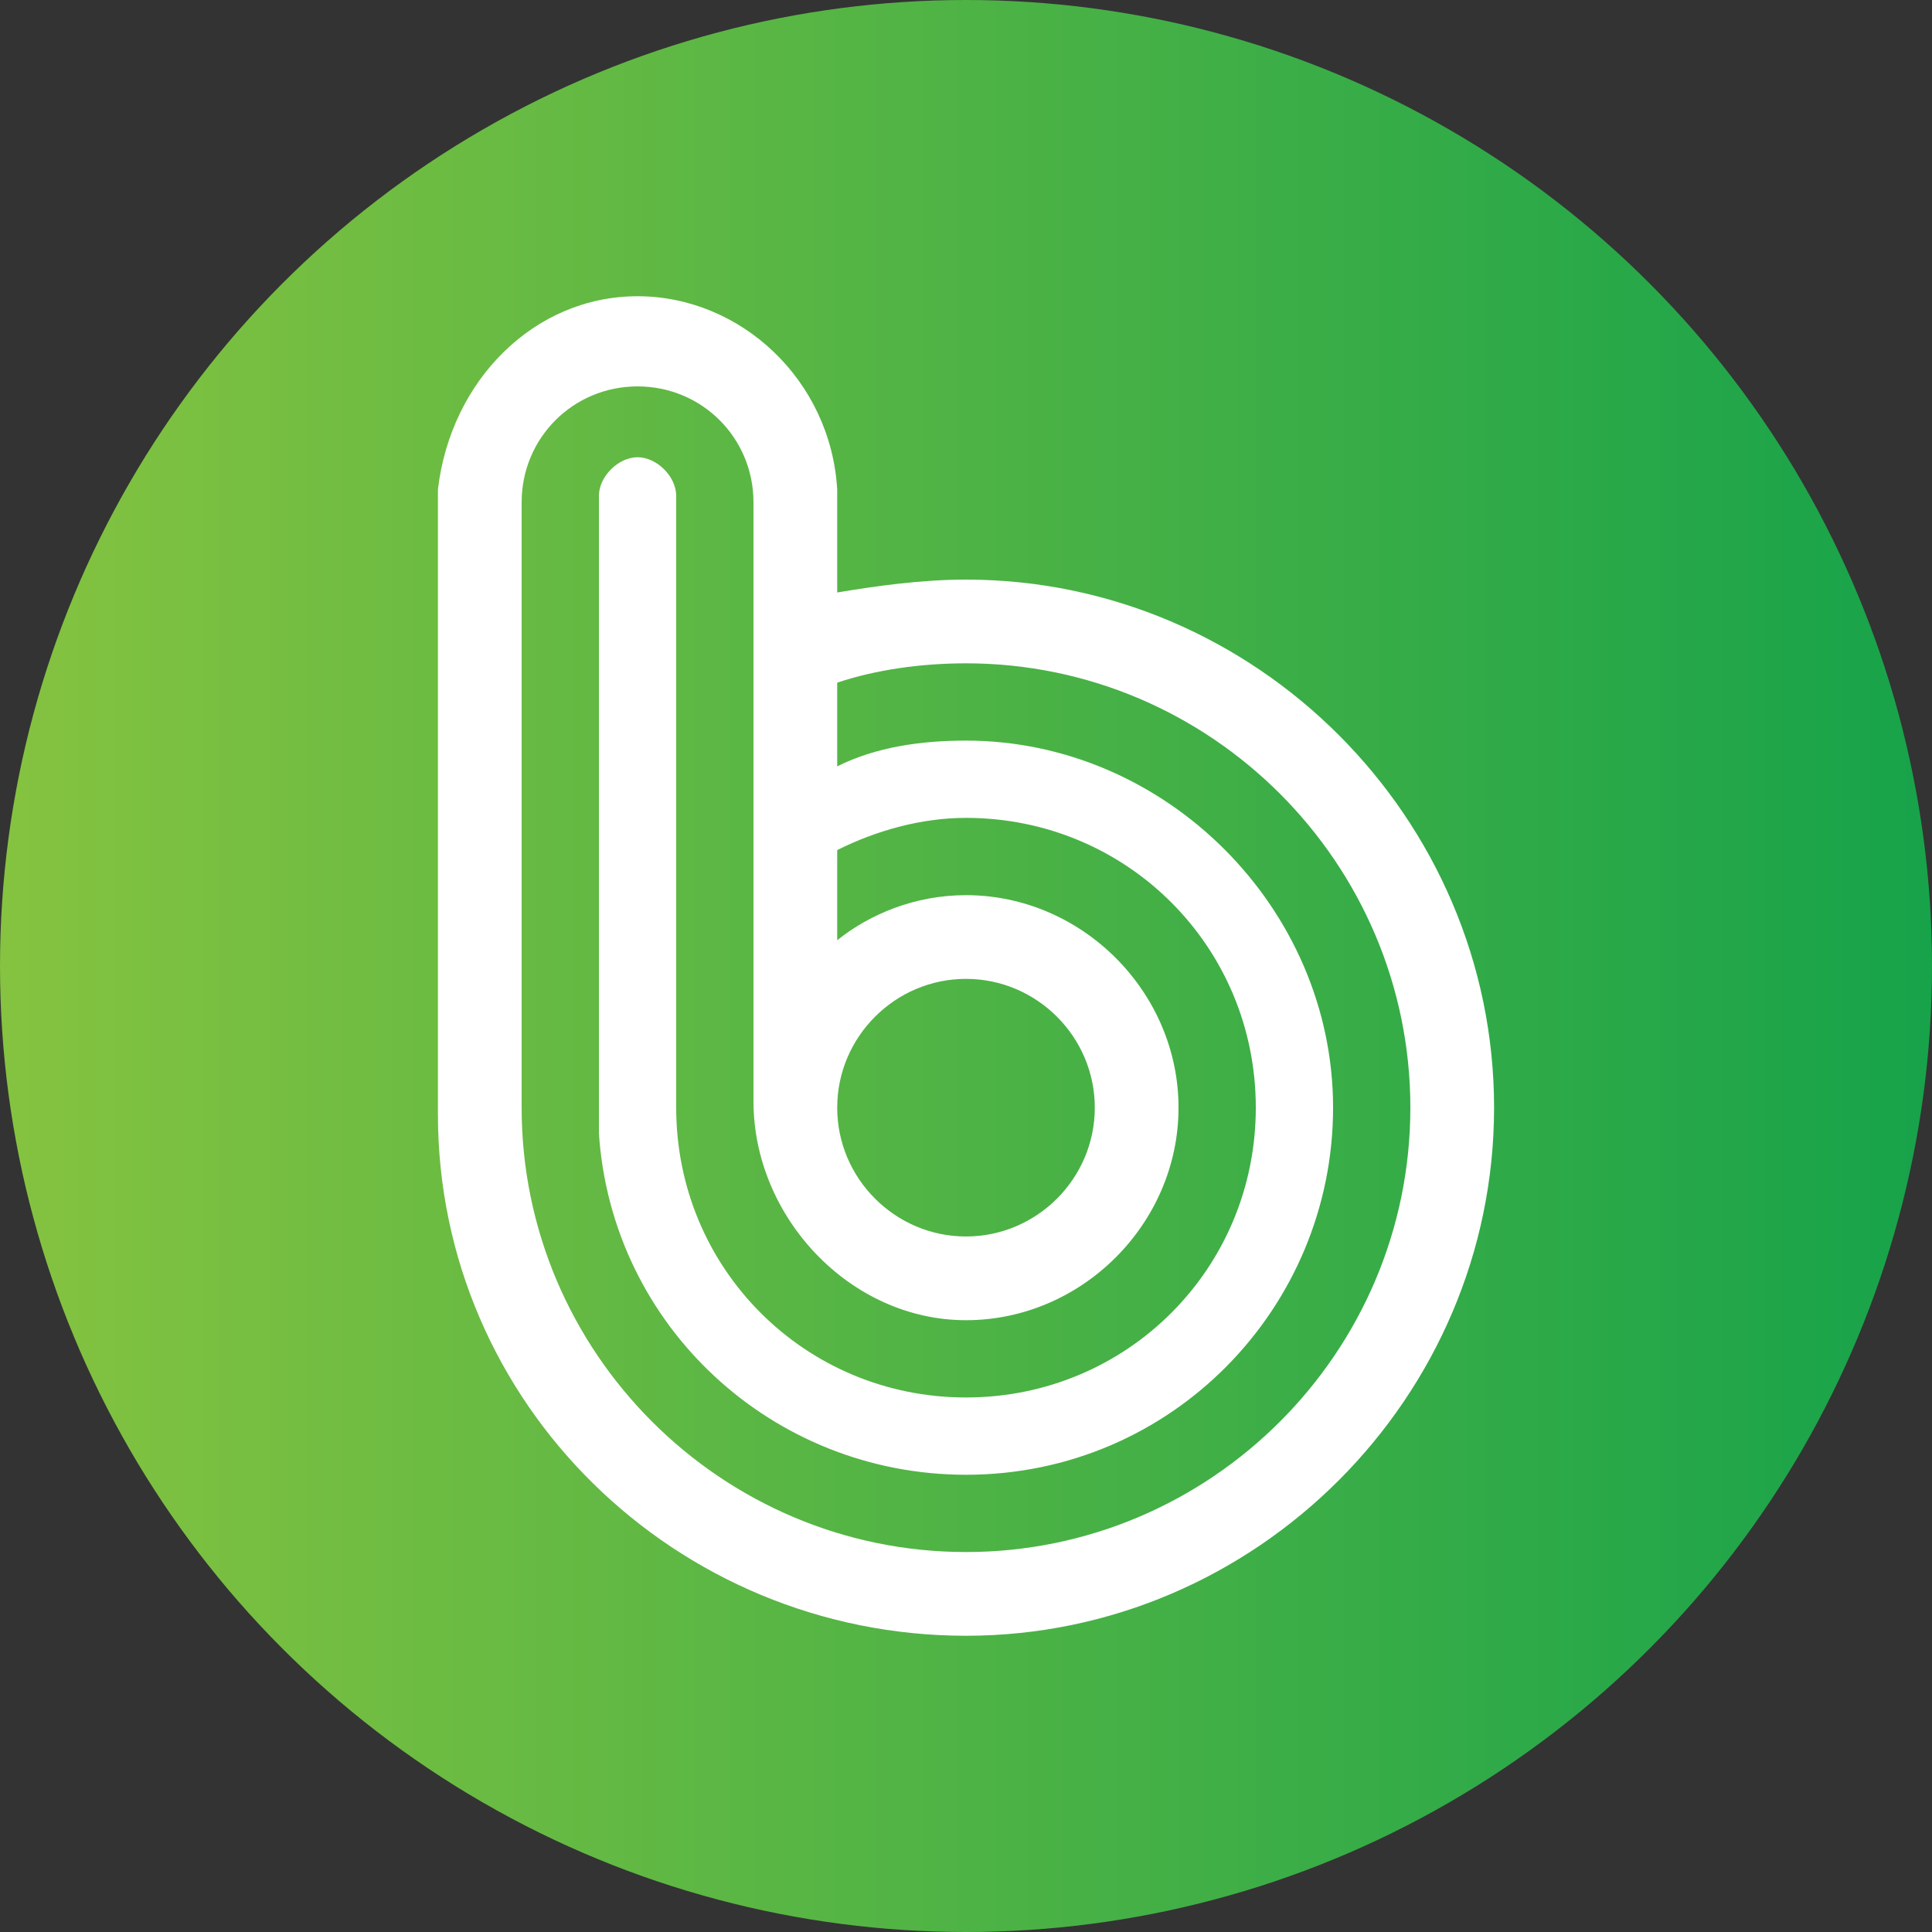
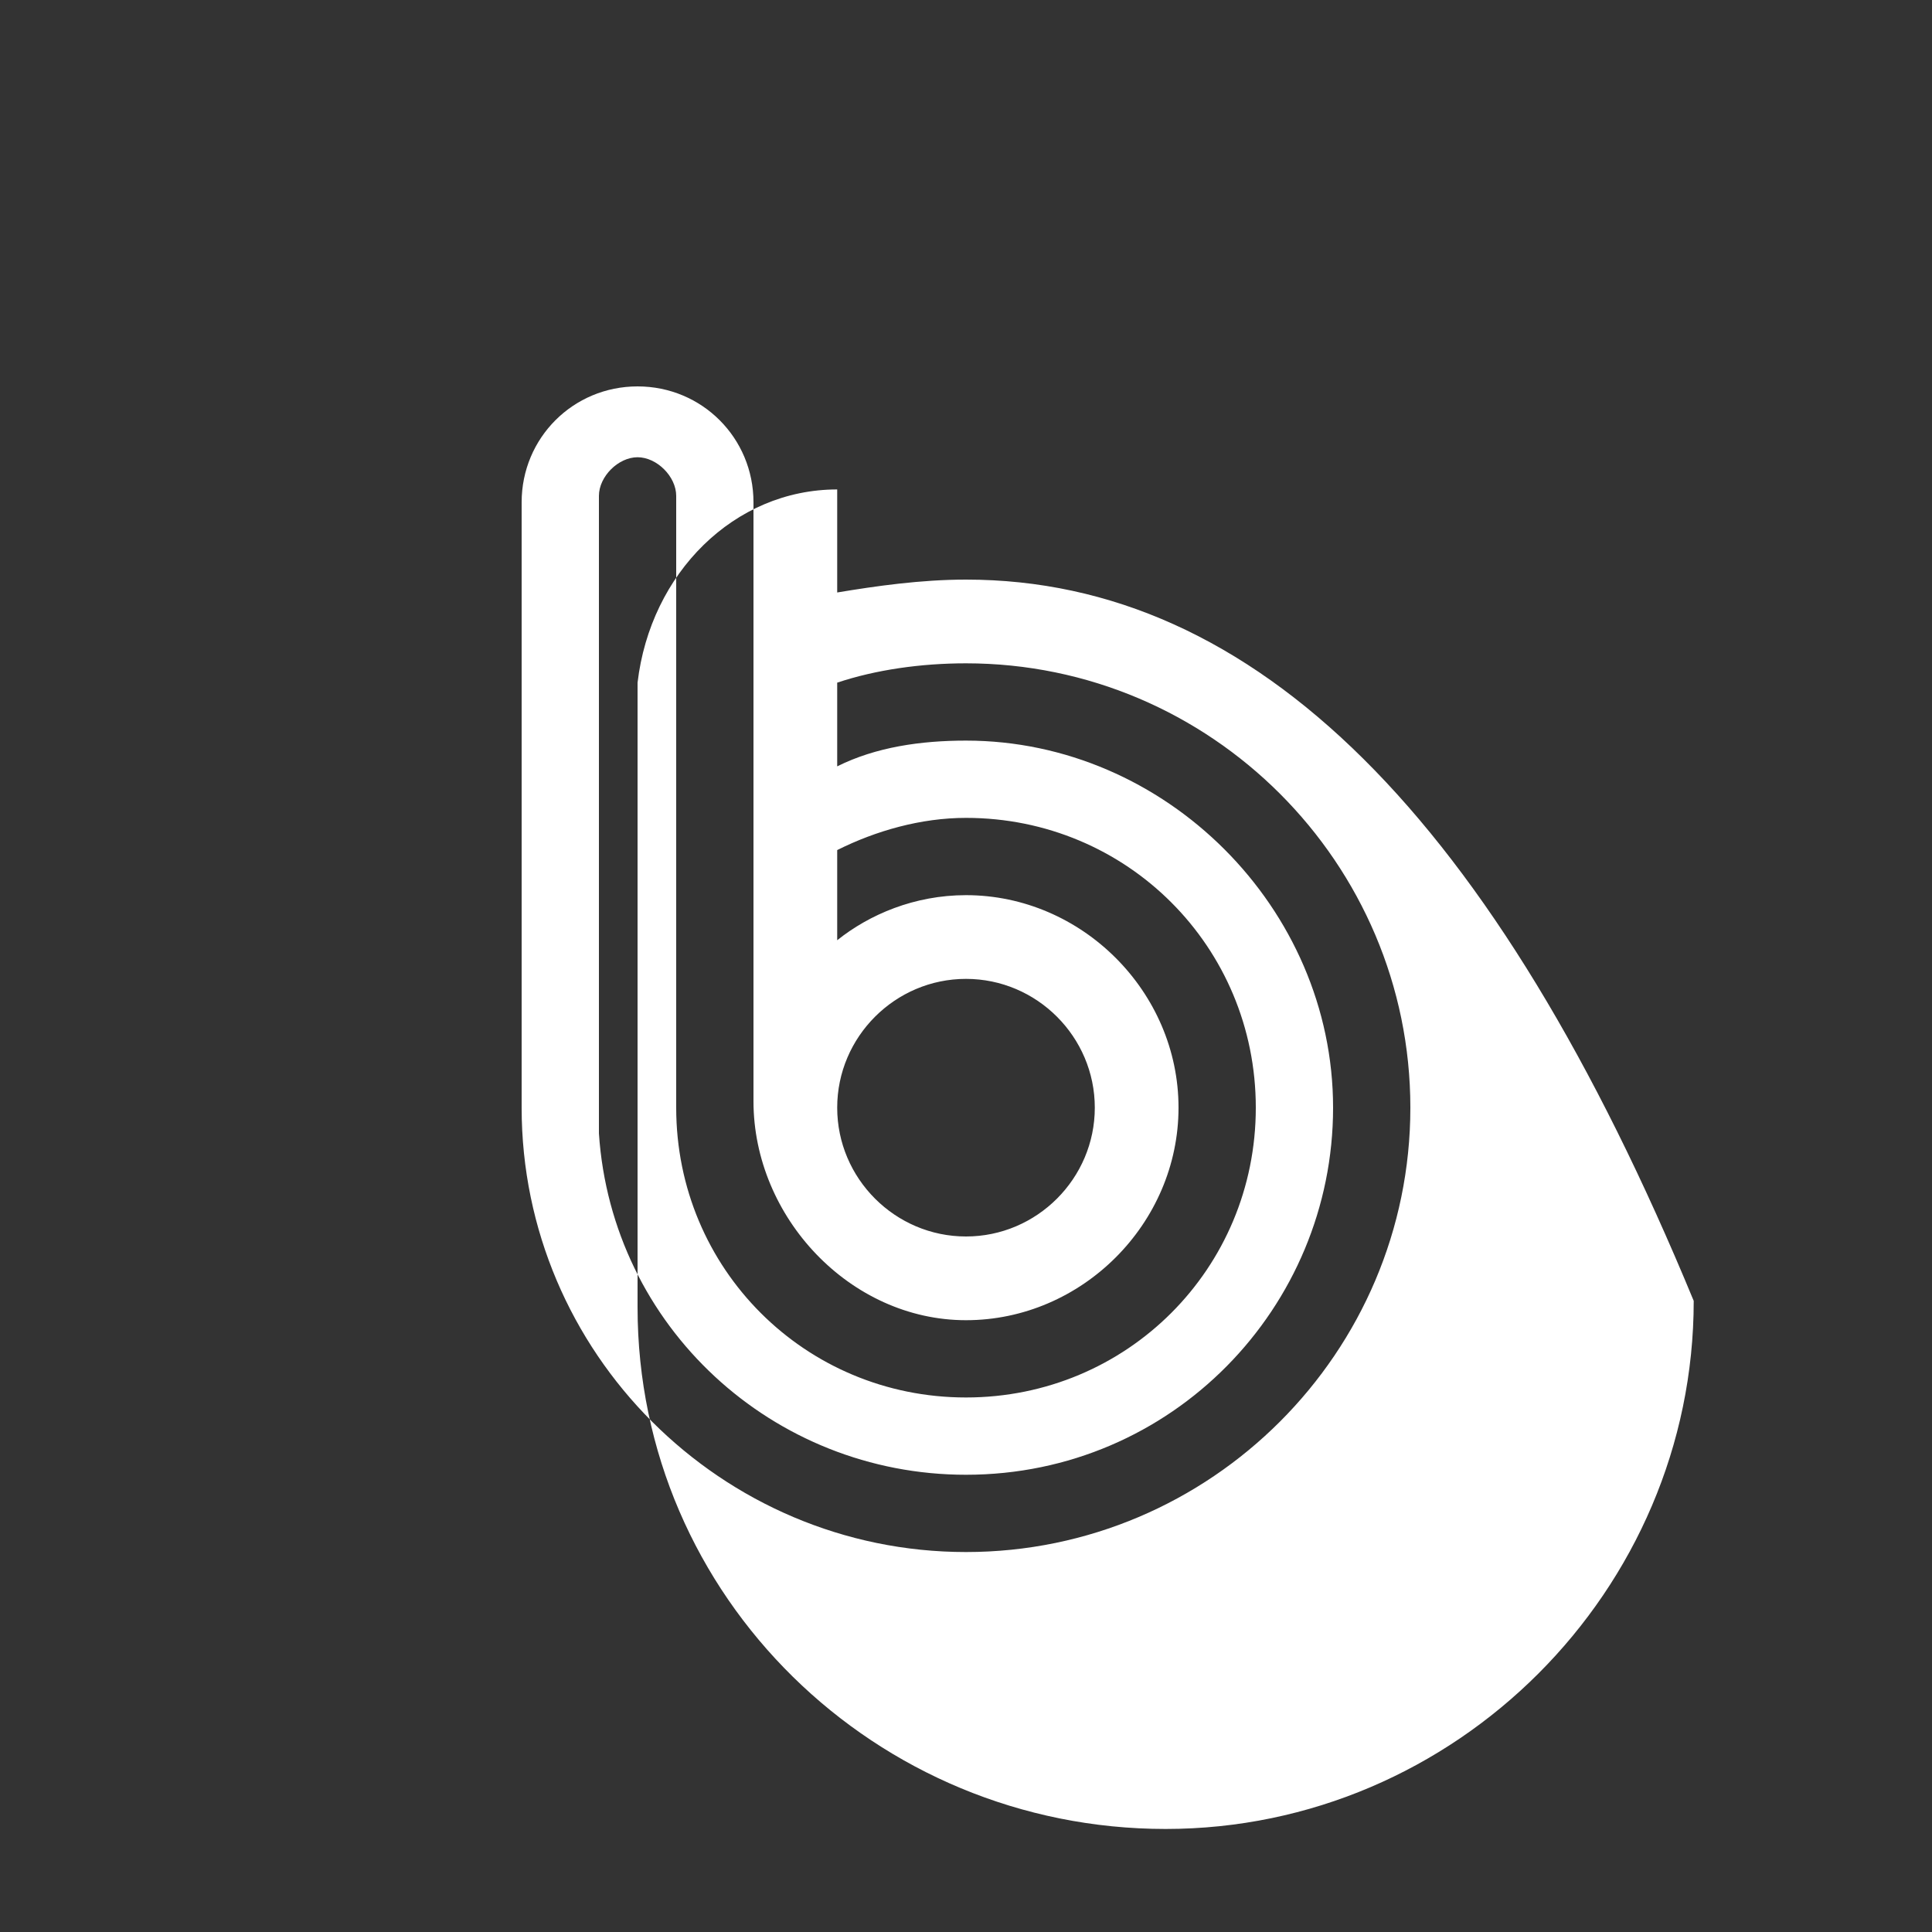
<svg xmlns="http://www.w3.org/2000/svg" version="1.1" id="Layer_1" x="0px" y="0px" viewBox="0 0 30 30" style="enable-background:new 0 0 30 30;" xml:space="preserve">
  <rect x="0" y="0" width="30" height="30" fill="#333333" stroke="none" />
  <style type="text/css">
	.st0{fill:url(#SVGID_1_);}
	.st1{fill:#FFFFFF;}
</style>
  <g>
    <linearGradient id="SVGID_1_" gradientUnits="userSpaceOnUse" x1="0" y1="15" x2="30" y2="15">
      <stop offset="0" style="stop-color:#85C340" />
      <stop offset="1" style="stop-color:#17A34A" />
    </linearGradient>
-     <circle class="st0" cx="15" cy="15" r="15" />
    <g>
      <g>
-         <path class="st1" d="M15,9c-0.7,0-1.4,0.1-2,0.2V7.9V7.7c0,0,0-0.1,0-0.1c-0.1-1.7-1.5-3-3.1-3c-1.6,0-2.9,1.3-3.1,3     c0,0,0,5.8,0,5.8v3.8c0,0,0,0.1,0,0.1c0,4.5,3.7,8.1,8.2,8.1c4.5,0,8.2-3.7,8.2-8.2C23.2,12.7,19.5,9,15,9z M15,24.1     c-3.8,0-6.9-3.1-6.9-6.9V7.8c0-1,0.8-1.8,1.8-1.8c1,0,1.8,0.8,1.8,1.8l0,9.3c0,1.8,1.5,3.4,3.3,3.4c1.8,0,3.3-1.5,3.3-3.3     c0-1.8-1.5-3.3-3.3-3.3c-0.8,0-1.5,0.3-2,0.7v-1.4c0.6-0.3,1.3-0.5,2-0.5c2.5,0,4.5,2,4.5,4.5c0,2.5-2,4.5-4.5,4.5     c-2.5,0-4.5-2-4.5-4.5V7.7c0-0.3-0.3-0.6-0.6-0.6c-0.3,0-0.6,0.3-0.6,0.6v9.5c0,0.1,0,0.3,0,0.4c0.2,3,2.7,5.3,5.7,5.3     c3.2,0,5.7-2.6,5.7-5.7s-2.6-5.7-5.7-5.7c-0.7,0-1.4,0.1-2,0.4v-1.3c0.6-0.2,1.3-0.3,2-0.3c3.8,0,6.9,3.1,6.9,6.9     C21.9,21,18.8,24.1,15,24.1z M13,17.2c0-1.1,0.9-2,2-2c1.1,0,2,0.9,2,2c0,1.1-0.9,2-2,2C13.9,19.2,13,18.3,13,17.2z" />
+         <path class="st1" d="M15,9c-0.7,0-1.4,0.1-2,0.2V7.9V7.7c0,0,0-0.1,0-0.1c-1.6,0-2.9,1.3-3.1,3     c0,0,0,5.8,0,5.8v3.8c0,0,0,0.1,0,0.1c0,4.5,3.7,8.1,8.2,8.1c4.5,0,8.2-3.7,8.2-8.2C23.2,12.7,19.5,9,15,9z M15,24.1     c-3.8,0-6.9-3.1-6.9-6.9V7.8c0-1,0.8-1.8,1.8-1.8c1,0,1.8,0.8,1.8,1.8l0,9.3c0,1.8,1.5,3.4,3.3,3.4c1.8,0,3.3-1.5,3.3-3.3     c0-1.8-1.5-3.3-3.3-3.3c-0.8,0-1.5,0.3-2,0.7v-1.4c0.6-0.3,1.3-0.5,2-0.5c2.5,0,4.5,2,4.5,4.5c0,2.5-2,4.5-4.5,4.5     c-2.5,0-4.5-2-4.5-4.5V7.7c0-0.3-0.3-0.6-0.6-0.6c-0.3,0-0.6,0.3-0.6,0.6v9.5c0,0.1,0,0.3,0,0.4c0.2,3,2.7,5.3,5.7,5.3     c3.2,0,5.7-2.6,5.7-5.7s-2.6-5.7-5.7-5.7c-0.7,0-1.4,0.1-2,0.4v-1.3c0.6-0.2,1.3-0.3,2-0.3c3.8,0,6.9,3.1,6.9,6.9     C21.9,21,18.8,24.1,15,24.1z M13,17.2c0-1.1,0.9-2,2-2c1.1,0,2,0.9,2,2c0,1.1-0.9,2-2,2C13.9,19.2,13,18.3,13,17.2z" />
      </g>
    </g>
  </g>
</svg>